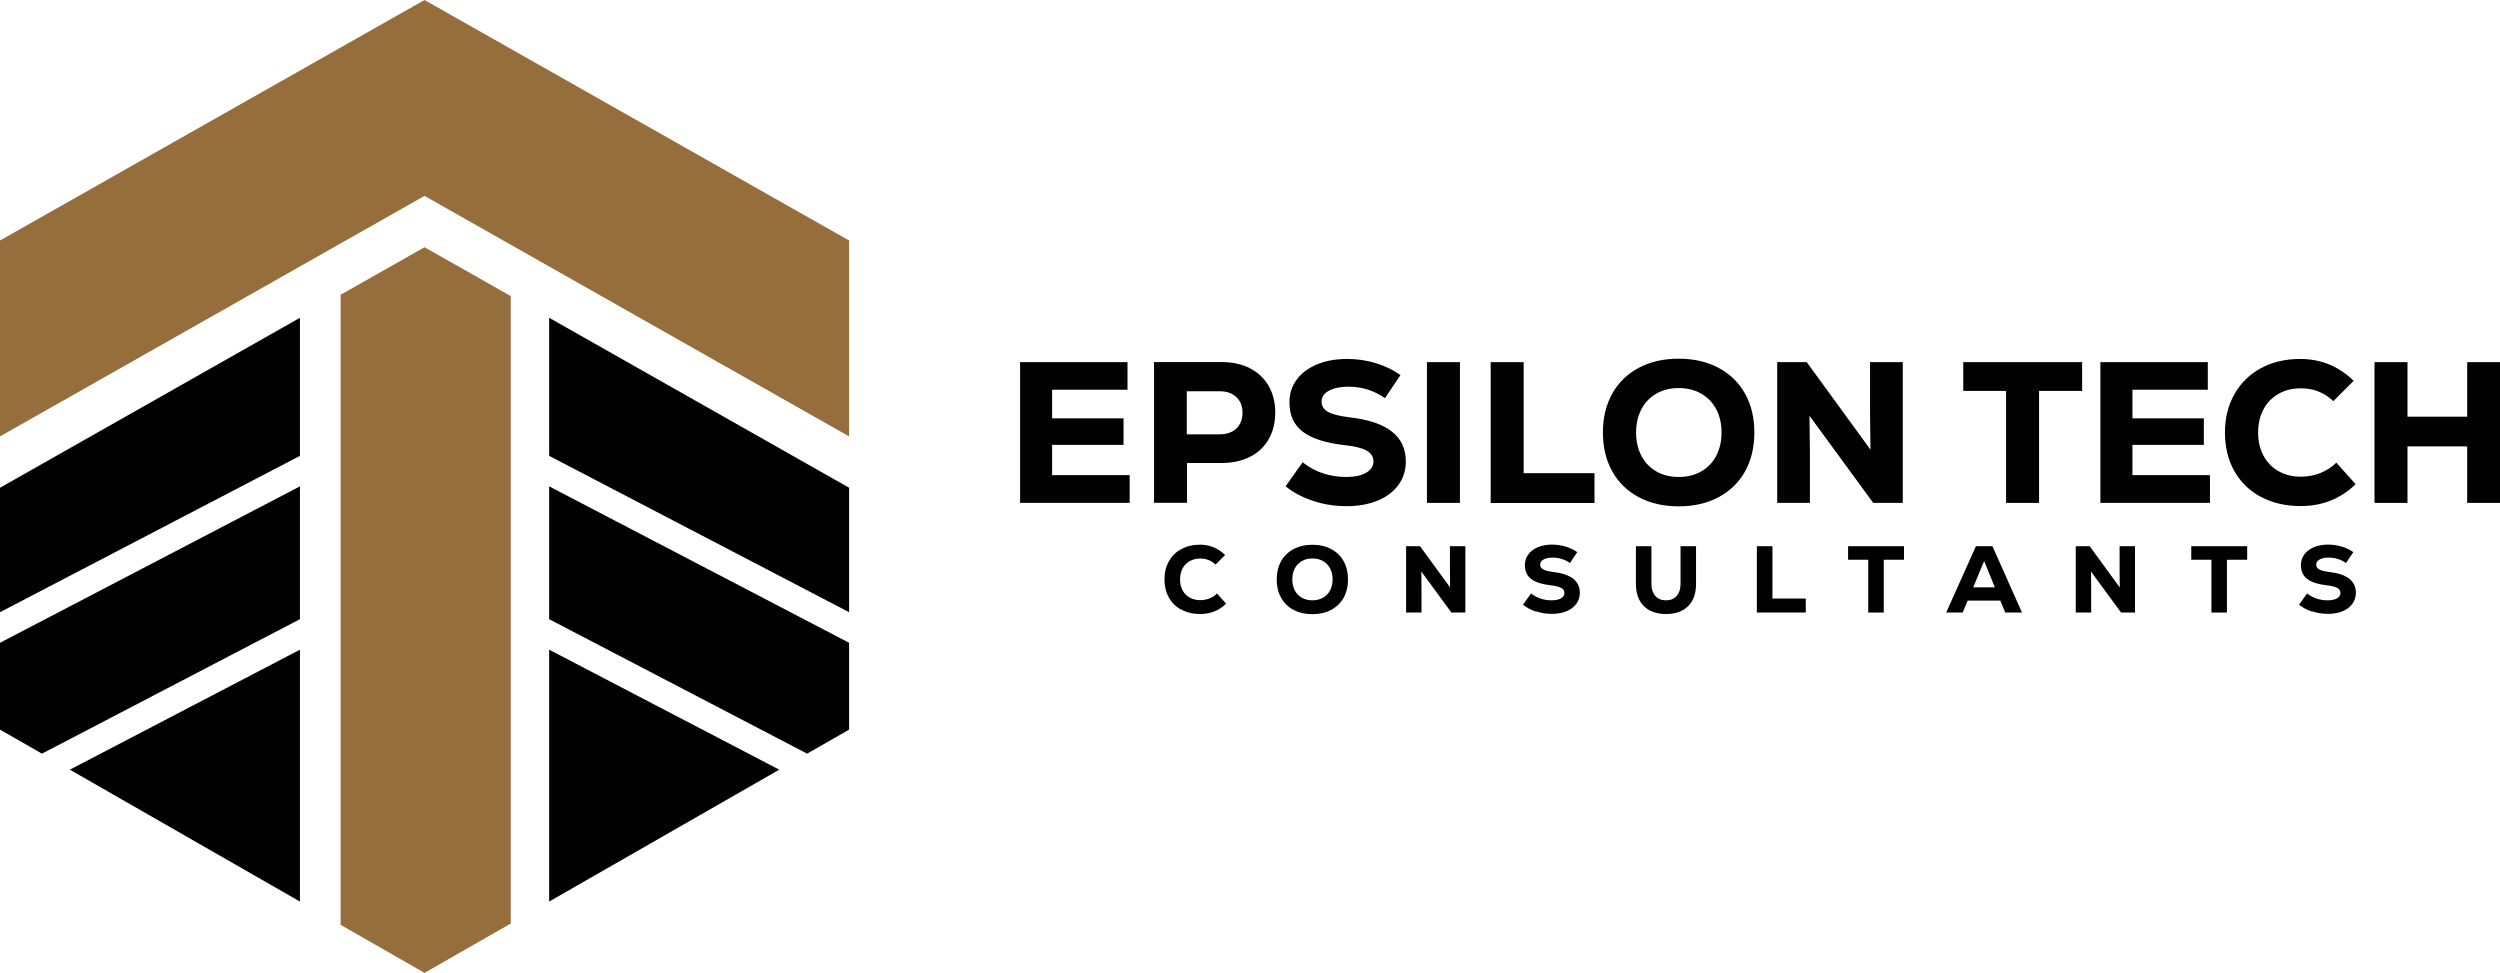
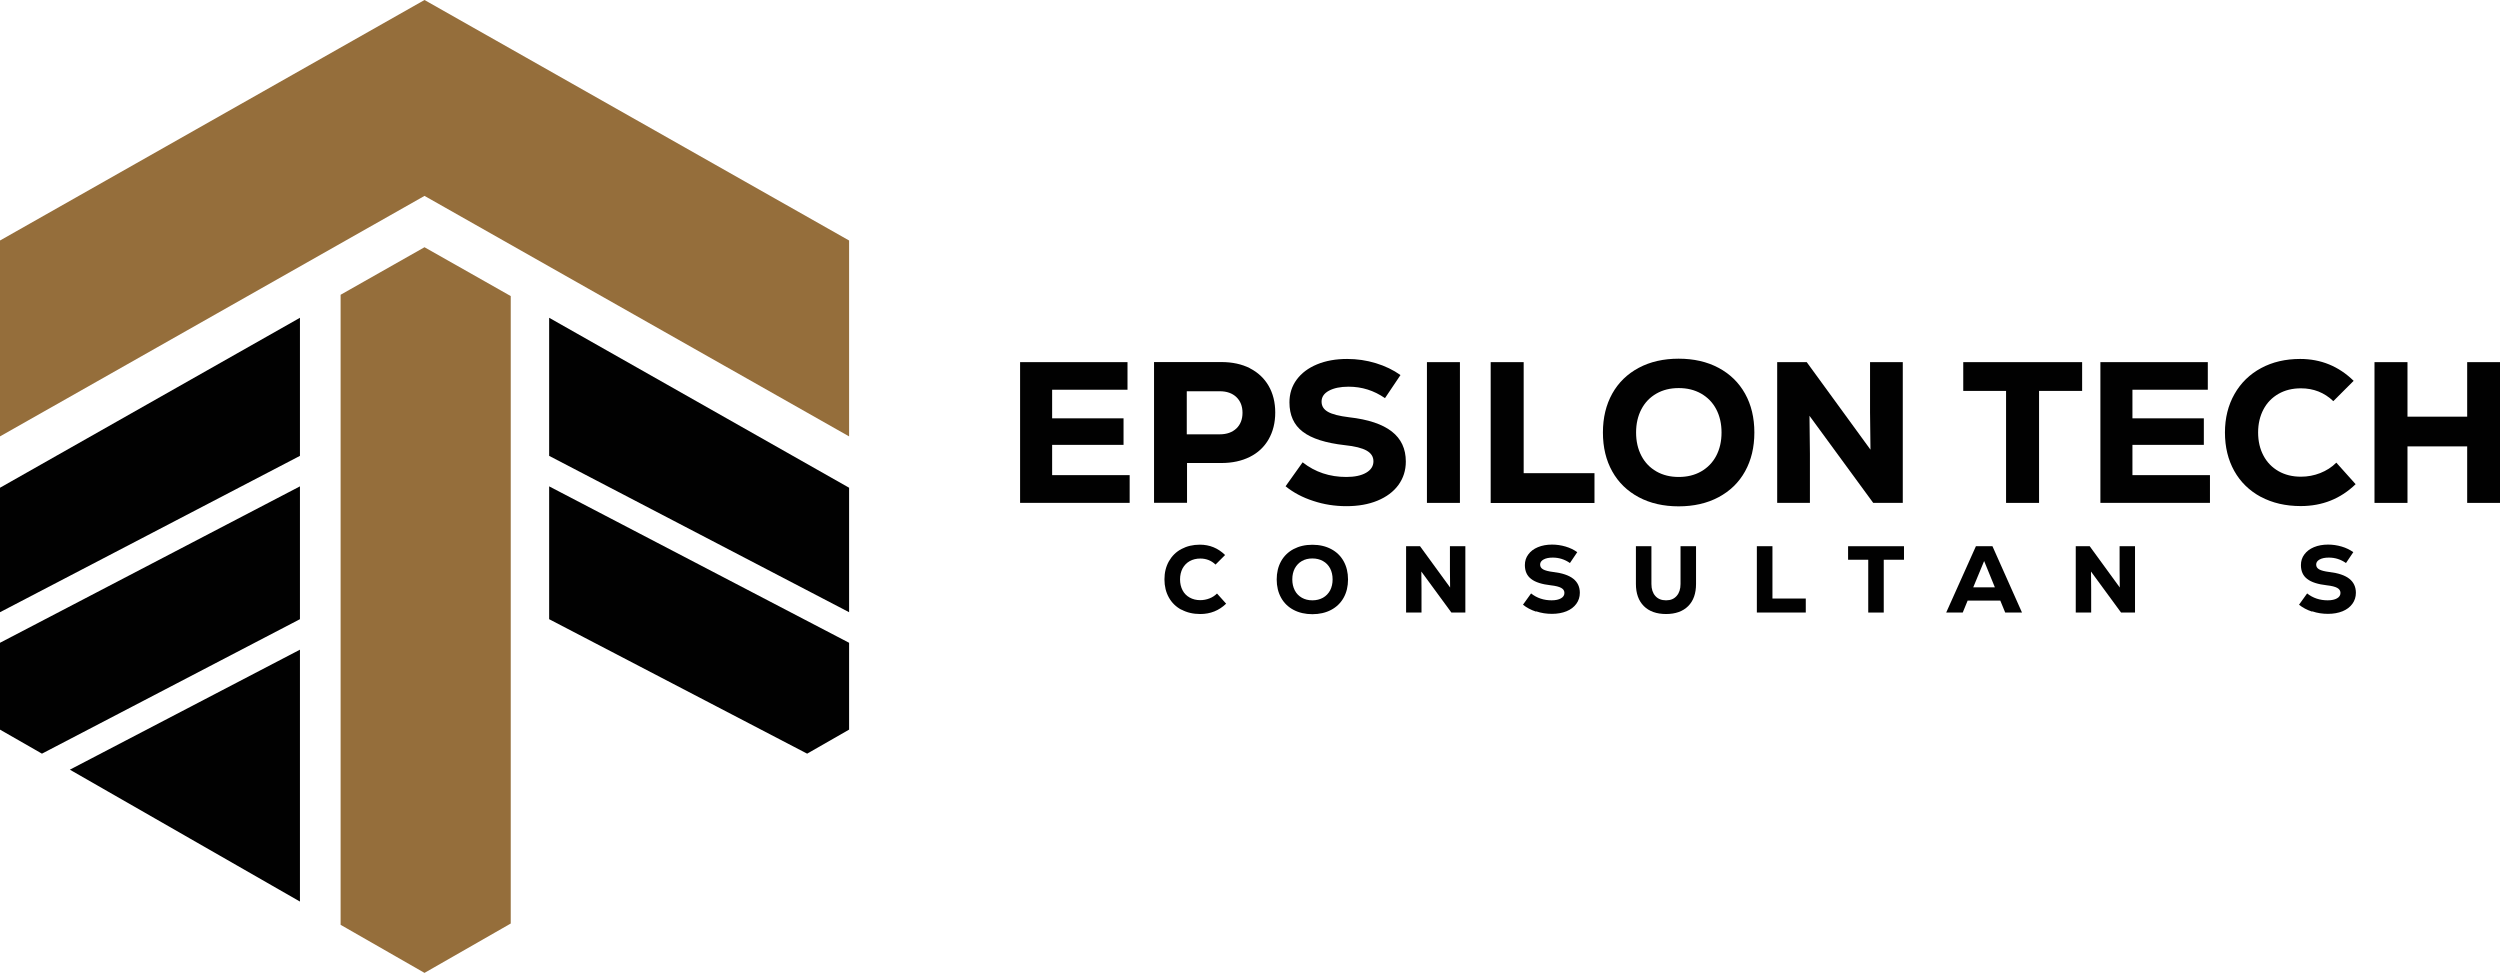
<svg xmlns="http://www.w3.org/2000/svg" id="Layer_2" data-name="Layer 2" viewBox="0 0 290.22 112.94">
  <defs>
    <style>
      .cls-1 {
        fill: #956e3b;
      }

      .cls-2 {
        fill: #010101;
      }
    </style>
  </defs>
  <g id="Layer_1-2" data-name="Layer 1">
    <g>
      <g>
        <g>
          <path class="cls-2" d="M137.14,70.78c-.63-.34-1.11-.81-1.45-1.42s-.51-1.31-.51-2.1,.17-1.49,.52-2.11c.35-.61,.83-1.09,1.46-1.42,.62-.33,1.33-.5,2.13-.5,1.14,0,2.11,.4,2.93,1.2l-1.11,1.11c-.49-.47-1.08-.7-1.77-.7-.46,0-.87,.1-1.23,.3-.36,.2-.63,.49-.83,.85-.19,.37-.29,.79-.29,1.27s.1,.9,.29,1.26c.19,.37,.47,.65,.83,.85s.76,.3,1.23,.3c.37,0,.72-.07,1.06-.2,.34-.13,.63-.32,.88-.57l1.06,1.18c-.83,.8-1.83,1.2-3,1.2-.83,0-1.56-.17-2.18-.51Z" />
          <path class="cls-2" d="M150.17,70.8c-.63-.33-1.11-.8-1.45-1.41-.34-.61-.51-1.32-.51-2.12s.17-1.51,.51-2.12c.34-.61,.83-1.08,1.45-1.41,.63-.33,1.35-.5,2.18-.5s1.56,.17,2.18,.5c.63,.33,1.11,.8,1.45,1.41,.34,.61,.51,1.32,.51,2.12s-.17,1.51-.51,2.12c-.34,.61-.83,1.08-1.45,1.41s-1.36,.5-2.18,.5-1.56-.17-2.18-.5Zm3.41-1.41c.36-.2,.63-.49,.83-.85,.19-.37,.29-.79,.29-1.28s-.1-.91-.29-1.28c-.2-.37-.47-.65-.83-.85-.36-.2-.76-.3-1.23-.3s-.87,.1-1.22,.3c-.35,.2-.62,.49-.82,.85-.19,.37-.29,.79-.29,1.28s.1,.91,.29,1.28c.19,.37,.47,.65,.82,.85,.35,.2,.76,.3,1.22,.3s.87-.1,1.23-.3Z" />
          <path class="cls-2" d="M168.32,63.41h1.79v7.7h-1.62l-3.49-4.76,.02,2.08v2.68h-1.79v-7.7h1.62l3.49,4.79-.02-2.06v-2.73Z" />
          <path class="cls-2" d="M178.31,71c-.58-.19-1.09-.46-1.51-.8l.94-1.31c.68,.54,1.48,.8,2.39,.8,.45,0,.82-.08,1.08-.23,.27-.15,.4-.36,.4-.63,0-.25-.12-.44-.37-.58-.25-.14-.65-.24-1.19-.3-1.05-.12-1.82-.36-2.3-.74-.49-.37-.73-.91-.73-1.61,0-.47,.13-.88,.4-1.24,.26-.36,.63-.64,1.11-.84s1.03-.3,1.65-.3c.54,0,1.06,.08,1.57,.23,.51,.15,.96,.37,1.35,.65l-.85,1.26c-.6-.42-1.27-.63-1.99-.63-.45,0-.8,.07-1.07,.22-.27,.15-.4,.34-.4,.59s.12,.43,.35,.56c.23,.13,.62,.23,1.16,.3,1.04,.12,1.82,.38,2.33,.78,.51,.4,.77,.95,.77,1.64,0,.48-.14,.91-.41,1.28s-.65,.66-1.14,.86c-.49,.2-1.06,.3-1.69,.3s-1.24-.09-1.82-.29Z" />
          <path class="cls-2" d="M190.83,70.36c-.61-.61-.92-1.47-.92-2.57v-4.38h1.8v4.38c0,.59,.15,1.05,.45,1.39,.3,.34,.71,.51,1.25,.51s.93-.17,1.23-.51c.3-.34,.45-.8,.45-1.39v-4.38h1.8v4.38c0,1.1-.3,1.96-.91,2.57-.61,.61-1.47,.92-2.57,.92s-1.97-.31-2.58-.92Z" />
          <path class="cls-2" d="M203.96,63.41h1.8v6.07h3.87v1.63h-5.68v-7.7Z" />
          <path class="cls-2" d="M221.03,63.41v1.57h-2.35v6.13h-1.8v-6.13h-2.34v-1.57h6.5Z" />
          <path class="cls-2" d="M232.78,71.11l-.57-1.39h-3.79l-.57,1.39h-1.92l3.45-7.7h1.92l3.43,7.7h-1.95Zm-2.45-5.97l-1.26,3.04h2.51l-1.24-3.04Z" />
          <path class="cls-2" d="M246.06,63.41h1.79v7.7h-1.62l-3.49-4.76,.02,2.08v2.68h-1.79v-7.7h1.62l3.49,4.79-.02-2.06v-2.73Z" />
-           <path class="cls-2" d="M260.87,63.41v1.57h-2.35v6.13h-1.8v-6.13h-2.34v-1.57h6.5Z" />
          <path class="cls-2" d="M268.4,71c-.58-.19-1.09-.46-1.51-.8l.94-1.31c.68,.54,1.48,.8,2.39,.8,.46,0,.82-.08,1.08-.23,.27-.15,.4-.36,.4-.63,0-.25-.12-.44-.37-.58-.25-.14-.65-.24-1.19-.3-1.05-.12-1.82-.36-2.3-.74-.49-.37-.73-.91-.73-1.61,0-.47,.13-.88,.4-1.24s.63-.64,1.11-.84c.48-.2,1.03-.3,1.65-.3,.54,0,1.06,.08,1.57,.23,.51,.15,.96,.37,1.35,.65l-.85,1.26c-.6-.42-1.26-.63-1.99-.63-.45,0-.8,.07-1.07,.22s-.4,.34-.4,.59,.12,.43,.35,.56c.23,.13,.62,.23,1.16,.3,1.04,.12,1.82,.38,2.33,.78,.51,.4,.77,.95,.77,1.64,0,.48-.14,.91-.41,1.28-.27,.37-.65,.66-1.14,.86-.49,.2-1.06,.3-1.69,.3s-1.24-.09-1.82-.29Z" />
        </g>
        <g>
          <path class="cls-2" d="M122.13,55.16h9.01v3.22h-12.72v-16.34h12.47v3.2h-8.75v3.32h8.29v3.08h-8.29v3.53Z" />
          <path class="cls-2" d="M145.09,42.75c.94,.48,1.67,1.16,2.18,2.04s.77,1.92,.77,3.1-.26,2.22-.77,3.11c-.51,.89-1.24,1.57-2.18,2.04-.94,.47-2.04,.71-3.3,.71h-3.99v4.62h-3.83v-16.34h7.82c1.26,0,2.36,.24,3.3,.71Zm-1.56,6.99c.47-.45,.71-1.06,.71-1.82s-.24-1.37-.71-1.82-1.12-.68-1.93-.68h-3.83v5h3.83c.81,0,1.45-.23,1.93-.68Z" />
          <path class="cls-2" d="M152.45,58.15c-1.24-.4-2.31-.97-3.21-1.7l1.98-2.78c1.45,1.14,3.14,1.7,5.07,1.7,.96,0,1.73-.16,2.3-.49s.85-.77,.85-1.33c0-.53-.26-.94-.79-1.24-.53-.3-1.37-.51-2.52-.63-2.23-.25-3.86-.77-4.89-1.56-1.04-.79-1.55-1.93-1.55-3.41,0-1,.28-1.88,.84-2.64s1.35-1.35,2.36-1.77,2.18-.63,3.5-.63c1.14,0,2.25,.16,3.33,.49,1.08,.33,2.03,.79,2.86,1.38l-1.8,2.68c-1.28-.89-2.68-1.33-4.23-1.33-.95,0-1.71,.16-2.28,.47-.57,.31-.85,.73-.85,1.26s.25,.91,.74,1.19,1.31,.49,2.46,.63c2.21,.25,3.86,.8,4.95,1.65,1.09,.85,1.63,2.01,1.63,3.49,0,1.03-.29,1.93-.86,2.72-.58,.79-1.39,1.39-2.43,1.82-1.04,.43-2.24,.64-3.6,.64s-2.63-.2-3.86-.61Z" />
          <path class="cls-2" d="M165.65,42.04h3.83v16.34h-3.83v-16.34Z" />
          <path class="cls-2" d="M173.05,42.04h3.83v12.89h8.22v3.46h-12.05v-16.34Z" />
          <path class="cls-2" d="M190.24,57.72c-1.33-.71-2.36-1.71-3.08-3s-1.08-2.79-1.08-4.51,.36-3.21,1.08-4.51c.72-1.29,1.75-2.29,3.08-3,1.33-.71,2.88-1.06,4.63-1.06s3.3,.35,4.63,1.06c1.33,.71,2.36,1.71,3.08,3,.72,1.29,1.08,2.79,1.08,4.51s-.36,3.21-1.08,4.51-1.75,2.29-3.08,3c-1.33,.71-2.88,1.06-4.63,1.06s-3.3-.35-4.63-1.06Zm7.24-2.99c.75-.43,1.34-1.03,1.75-1.81,.41-.78,.62-1.68,.62-2.71s-.21-1.93-.62-2.71c-.41-.78-1-1.38-1.75-1.81-.76-.43-1.62-.64-2.6-.64s-1.84,.21-2.59,.64c-.75,.43-1.33,1.03-1.74,1.81-.41,.78-.62,1.68-.62,2.71s.21,1.93,.62,2.71c.41,.78,.99,1.38,1.74,1.81,.75,.43,1.61,.64,2.59,.64s1.85-.21,2.6-.64Z" />
          <path class="cls-2" d="M217.08,42.04h3.81v16.34h-3.43l-7.4-10.11,.05,4.41v5.7h-3.8v-16.34h3.43l7.4,10.16-.05-4.37v-5.79Z" />
          <path class="cls-2" d="M241.71,42.04v3.34h-5v13h-3.83v-13h-4.97v-3.34h13.8Z" />
          <path class="cls-2" d="M247.54,55.16h9.01v3.22h-12.72v-16.34h12.47v3.2h-8.75v3.32h8.29v3.08h-8.29v3.53Z" />
          <path class="cls-2" d="M262.45,57.68c-1.33-.72-2.36-1.72-3.08-3.01s-1.08-2.78-1.08-4.46,.37-3.17,1.11-4.47c.74-1.3,1.77-2.3,3.09-3.01,1.32-.71,2.83-1.06,4.53-1.06,2.41,0,4.48,.85,6.21,2.54l-2.36,2.36c-1.04-1-2.3-1.49-3.76-1.49-.98,0-1.85,.21-2.6,.64-.75,.43-1.34,1.03-1.75,1.81-.41,.78-.62,1.67-.62,2.68s.21,1.91,.62,2.68c.41,.78,1,1.38,1.75,1.81s1.62,.64,2.6,.64c.78,0,1.53-.14,2.24-.42s1.34-.68,1.87-1.21l2.24,2.5c-1.76,1.7-3.88,2.54-6.37,2.54-1.76,0-3.3-.36-4.63-1.07Z" />
          <path class="cls-2" d="M286.41,42.04h3.81v16.34h-3.81v-6.56h-6.93v6.56h-3.83v-16.34h3.83v6.33h6.93v-6.33Z" />
        </g>
      </g>
      <g>
        <polygon class="cls-1" points="98.57 27.92 98.57 50.66 49.28 22.74 0 50.66 0 27.92 49.28 0 98.57 27.92" />
        <polygon class="cls-1" points="59.29 34.37 59.29 107.21 49.28 112.94 39.54 107.36 39.54 34.22 49.28 28.7 59.29 34.37" />
        <g>
          <polygon class="cls-2" points="34.82 36.89 34.82 52.92 0 71.07 0 56.62 34.82 36.89" />
          <polygon class="cls-2" points="34.82 56.46 34.82 71.88 4.87 87.49 0 84.7 0 74.62 34.82 56.46" />
          <polygon class="cls-2" points="8.11 89.35 34.82 75.42 34.82 104.66 8.11 89.35" />
        </g>
        <g>
          <polygon class="cls-2" points="63.75 36.89 63.75 52.92 98.57 71.07 98.57 56.62 63.75 36.89" />
          <polygon class="cls-2" points="63.75 56.46 63.75 71.88 93.7 87.49 98.57 84.7 98.57 74.62 63.75 56.46" />
-           <polygon class="cls-2" points="90.46 89.35 63.75 75.42 63.75 104.66 90.46 89.35" />
        </g>
      </g>
    </g>
  </g>
</svg>